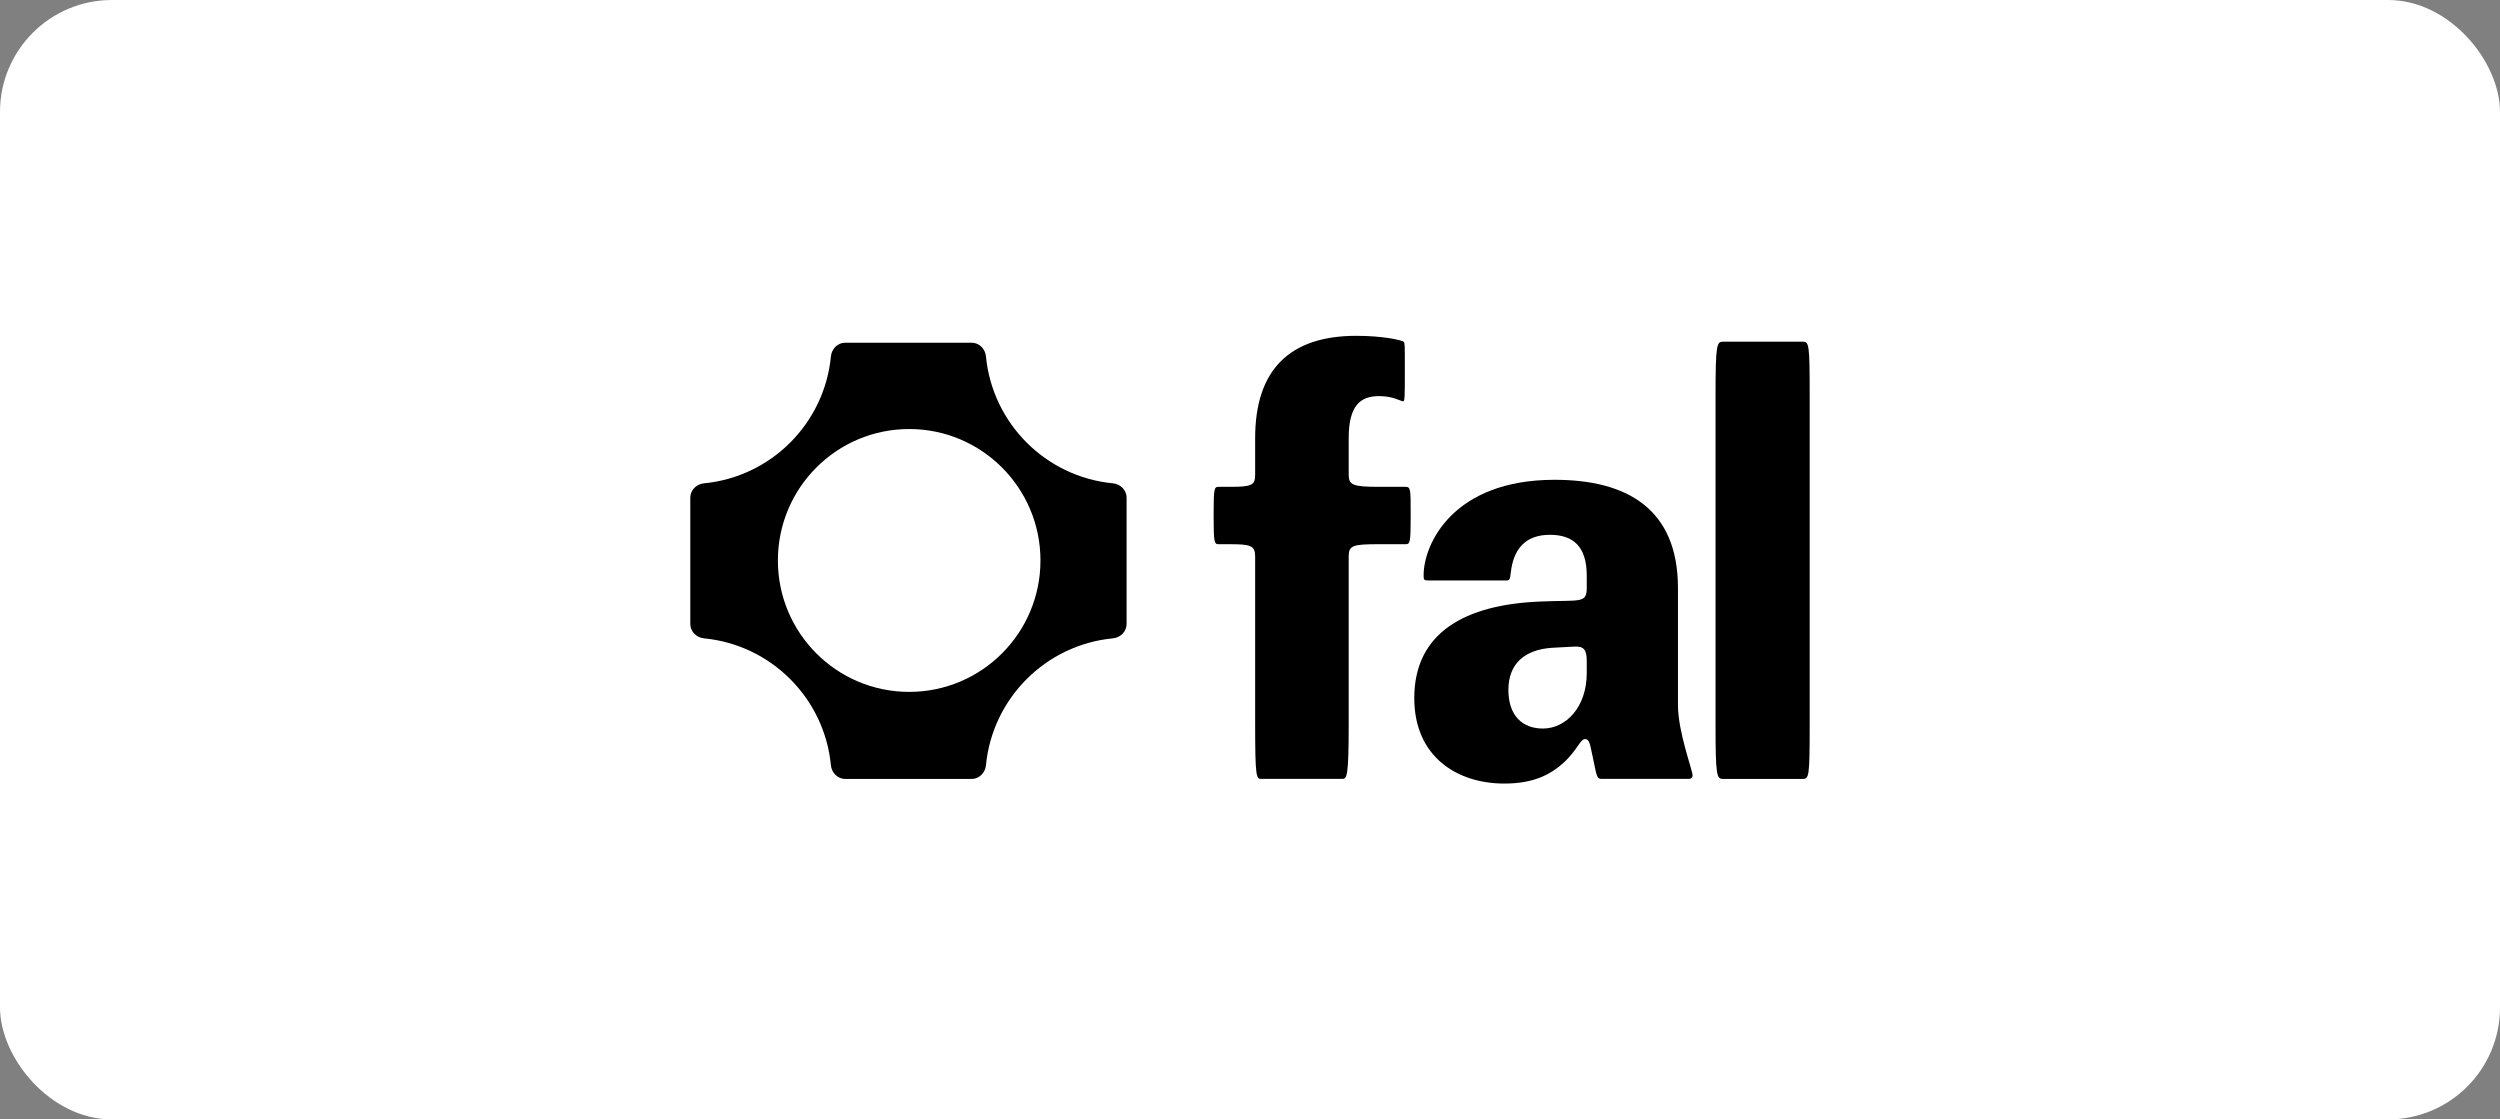
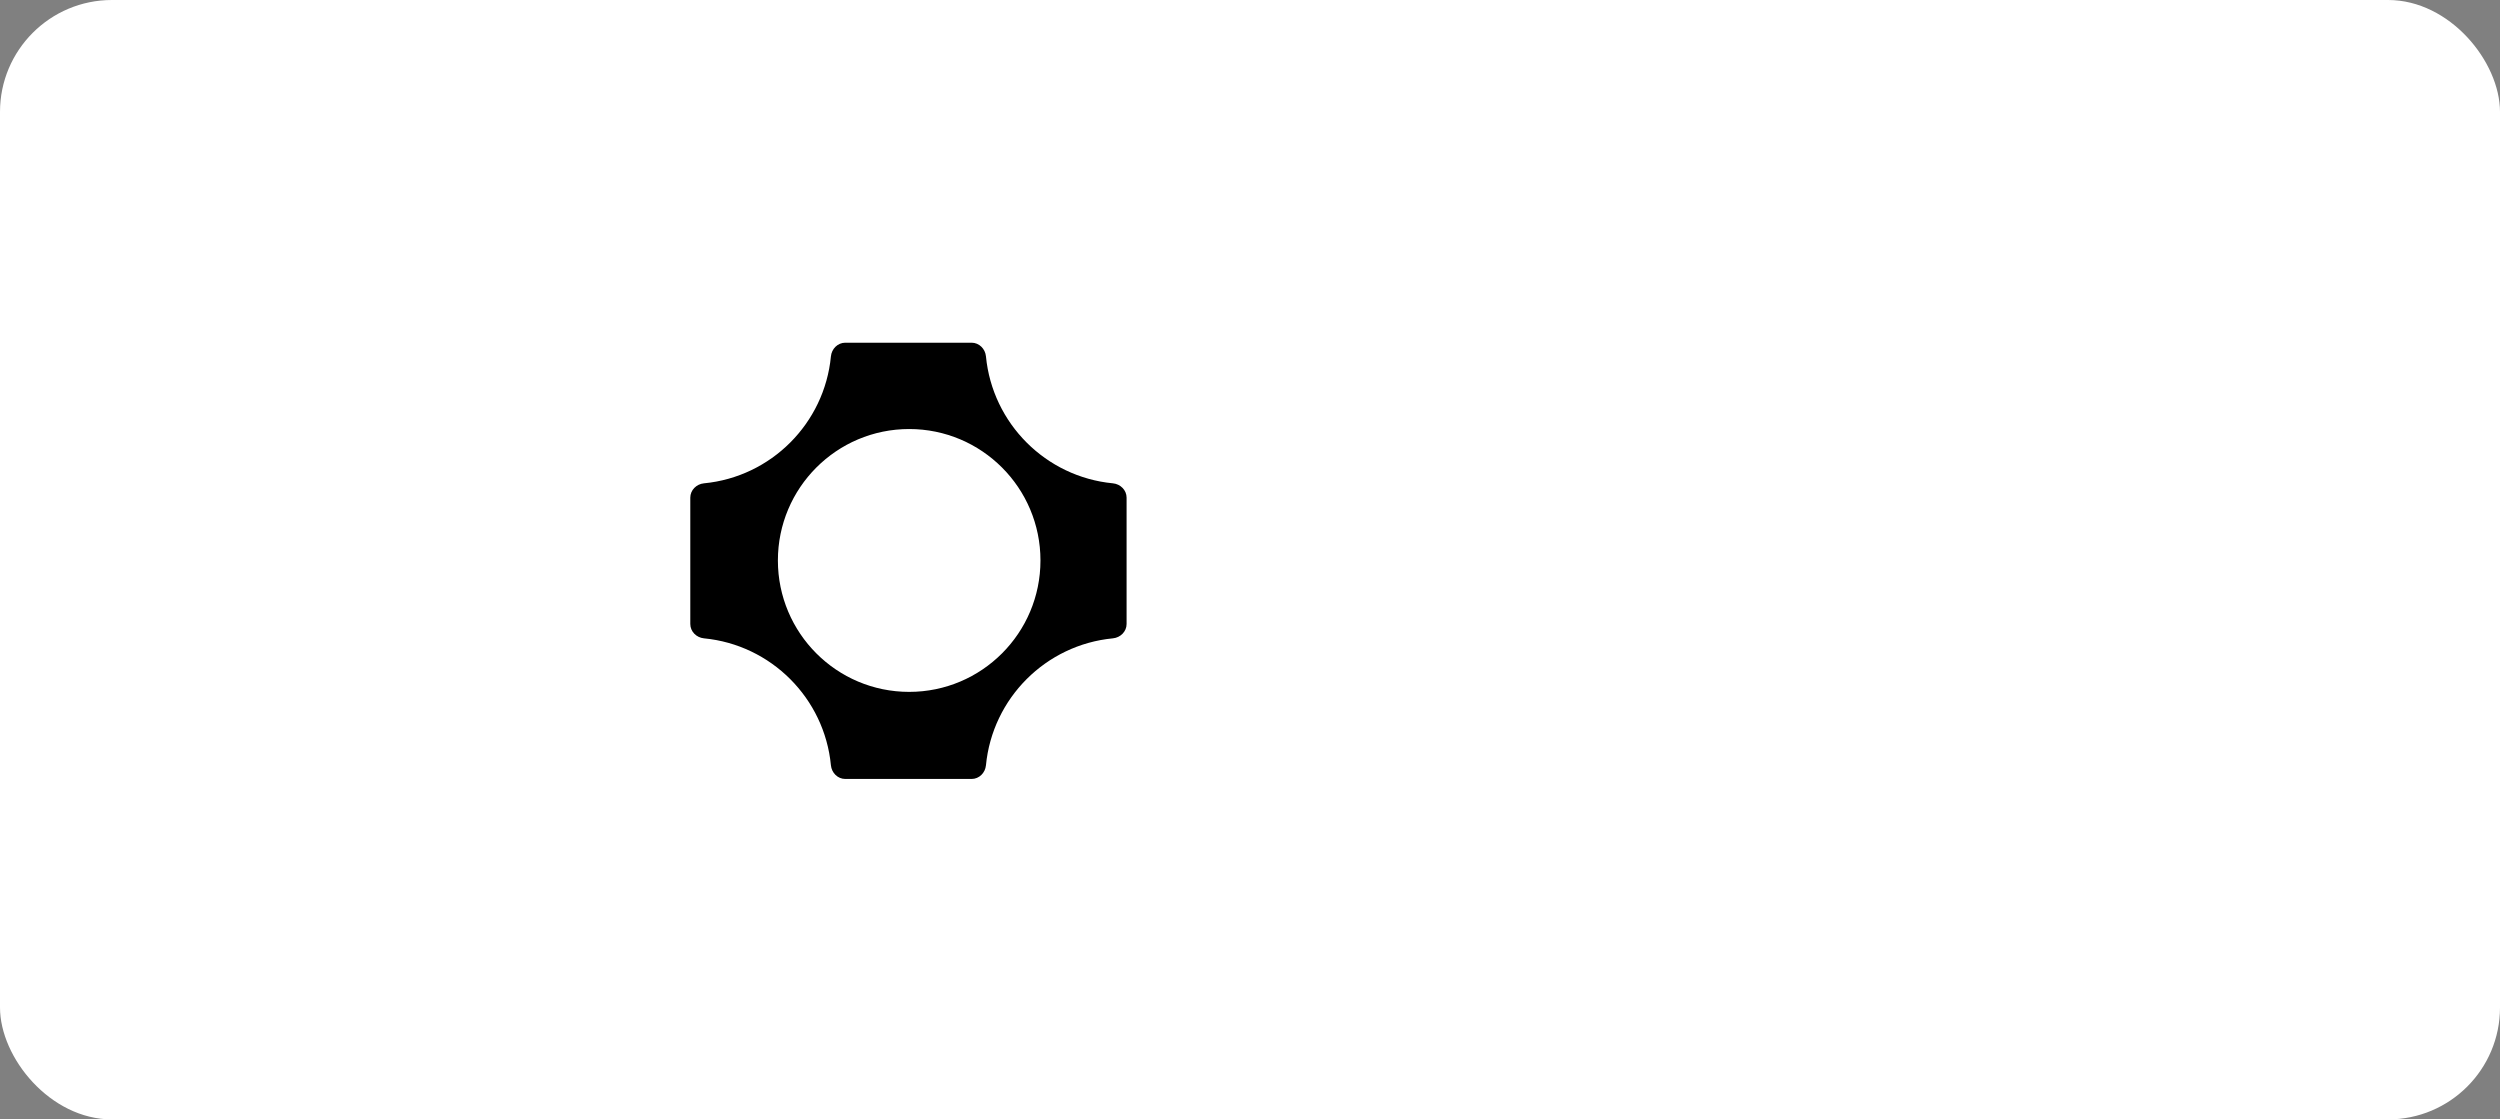
<svg xmlns="http://www.w3.org/2000/svg" width="134" height="60" viewBox="0 0 134 60" fill="none">
  <rect x="0" y="0" width="134" height="60" fill="#808080" stroke="none" />
  <rect width="134" height="60" rx="6" fill="white" />
-   <path d="M96.999 21.232V38.832C96.999 41.624 96.967 41.75 96.623 41.75H92.361C92.016 41.75 91.953 41.624 91.953 38.832V21.232C91.953 18.44 92.016 18.314 92.361 18.314H96.623C96.967 18.314 96.999 18.44 96.999 21.232Z" fill="black" />
-   <path d="M85.05 31.521V30.862C85.05 29.293 84.329 28.666 83.075 28.666C81.853 28.666 81.195 29.325 81.007 30.485C80.945 30.831 80.976 31.113 80.788 31.113H76.557C76.306 31.113 76.306 31.05 76.306 30.831C76.306 29.168 77.873 25.717 83.326 25.717C87.181 25.717 89.939 27.254 89.939 31.521V37.795C89.939 39.238 90.722 41.278 90.722 41.56C90.722 41.685 90.628 41.748 90.534 41.748H85.833C85.614 41.748 85.583 41.623 85.426 40.838L85.3 40.242C85.207 39.772 85.144 39.615 84.956 39.615C84.705 39.615 84.549 40.179 83.859 40.838C83.107 41.528 82.198 41.999 80.631 41.999C78.093 41.999 75.805 40.556 75.805 37.419C75.805 33.905 78.531 32.399 82.574 32.242C84.674 32.148 85.05 32.368 85.05 31.521ZM85.05 36.07V35.442C85.05 34.815 84.893 34.627 84.36 34.658L83.201 34.721C81.728 34.815 80.85 35.568 80.85 36.98C80.85 38.36 81.603 39.05 82.7 39.05C83.922 39.05 85.05 37.921 85.05 36.07Z" fill="black" />
-   <path d="M67.276 29.827C67.276 29.231 67.025 29.169 65.866 29.169H65.302C65.082 29.169 65.051 29.012 65.051 27.726V27.506C65.051 26.22 65.082 26.094 65.302 26.094H65.96C67.119 26.094 67.276 26 67.276 25.435V23.49C67.276 19.82 69.125 18 72.698 18C74.108 18 75.079 18.22 75.236 18.314C75.299 18.377 75.299 18.471 75.299 19.631V20.039C75.299 21.231 75.299 21.514 75.205 21.514C75.111 21.514 74.672 21.231 73.92 21.231C72.917 21.231 72.29 21.733 72.29 23.49V25.435C72.29 26 72.51 26.094 73.92 26.094H75.33C75.612 26.094 75.612 26.22 75.612 27.506V27.726C75.612 29.012 75.581 29.169 75.361 29.169H73.92C72.51 29.169 72.29 29.231 72.29 29.827V38.831C72.29 41.623 72.196 41.749 71.945 41.749H67.589C67.338 41.749 67.276 41.623 67.276 38.831V29.827Z" fill="black" />
  <path fill-rule="evenodd" clip-rule="evenodd" d="M52.079 18.369C52.484 18.369 52.809 18.698 52.847 19.102C53.193 22.698 56.055 25.561 59.652 25.906C60.055 25.945 60.385 26.269 60.385 26.674V33.447C60.385 33.852 60.055 34.176 59.652 34.215C56.055 34.561 53.193 37.423 52.847 41.02C52.809 41.423 52.484 41.752 52.079 41.752H45.306C44.901 41.752 44.576 41.423 44.537 41.02C44.192 37.423 41.33 34.561 37.733 34.215C37.33 34.176 37 33.852 37 33.447V26.674C37 26.269 37.33 25.945 37.733 25.906C41.33 25.561 44.192 22.698 44.537 19.102C44.576 18.698 44.901 18.369 45.306 18.369H52.079ZM41.695 30.041C41.695 33.931 44.846 37.085 48.732 37.085C52.619 37.085 55.769 33.931 55.769 30.041C55.769 26.15 52.619 22.996 48.732 22.996C44.846 22.996 41.695 26.15 41.695 30.041Z" fill="black" />
</svg>